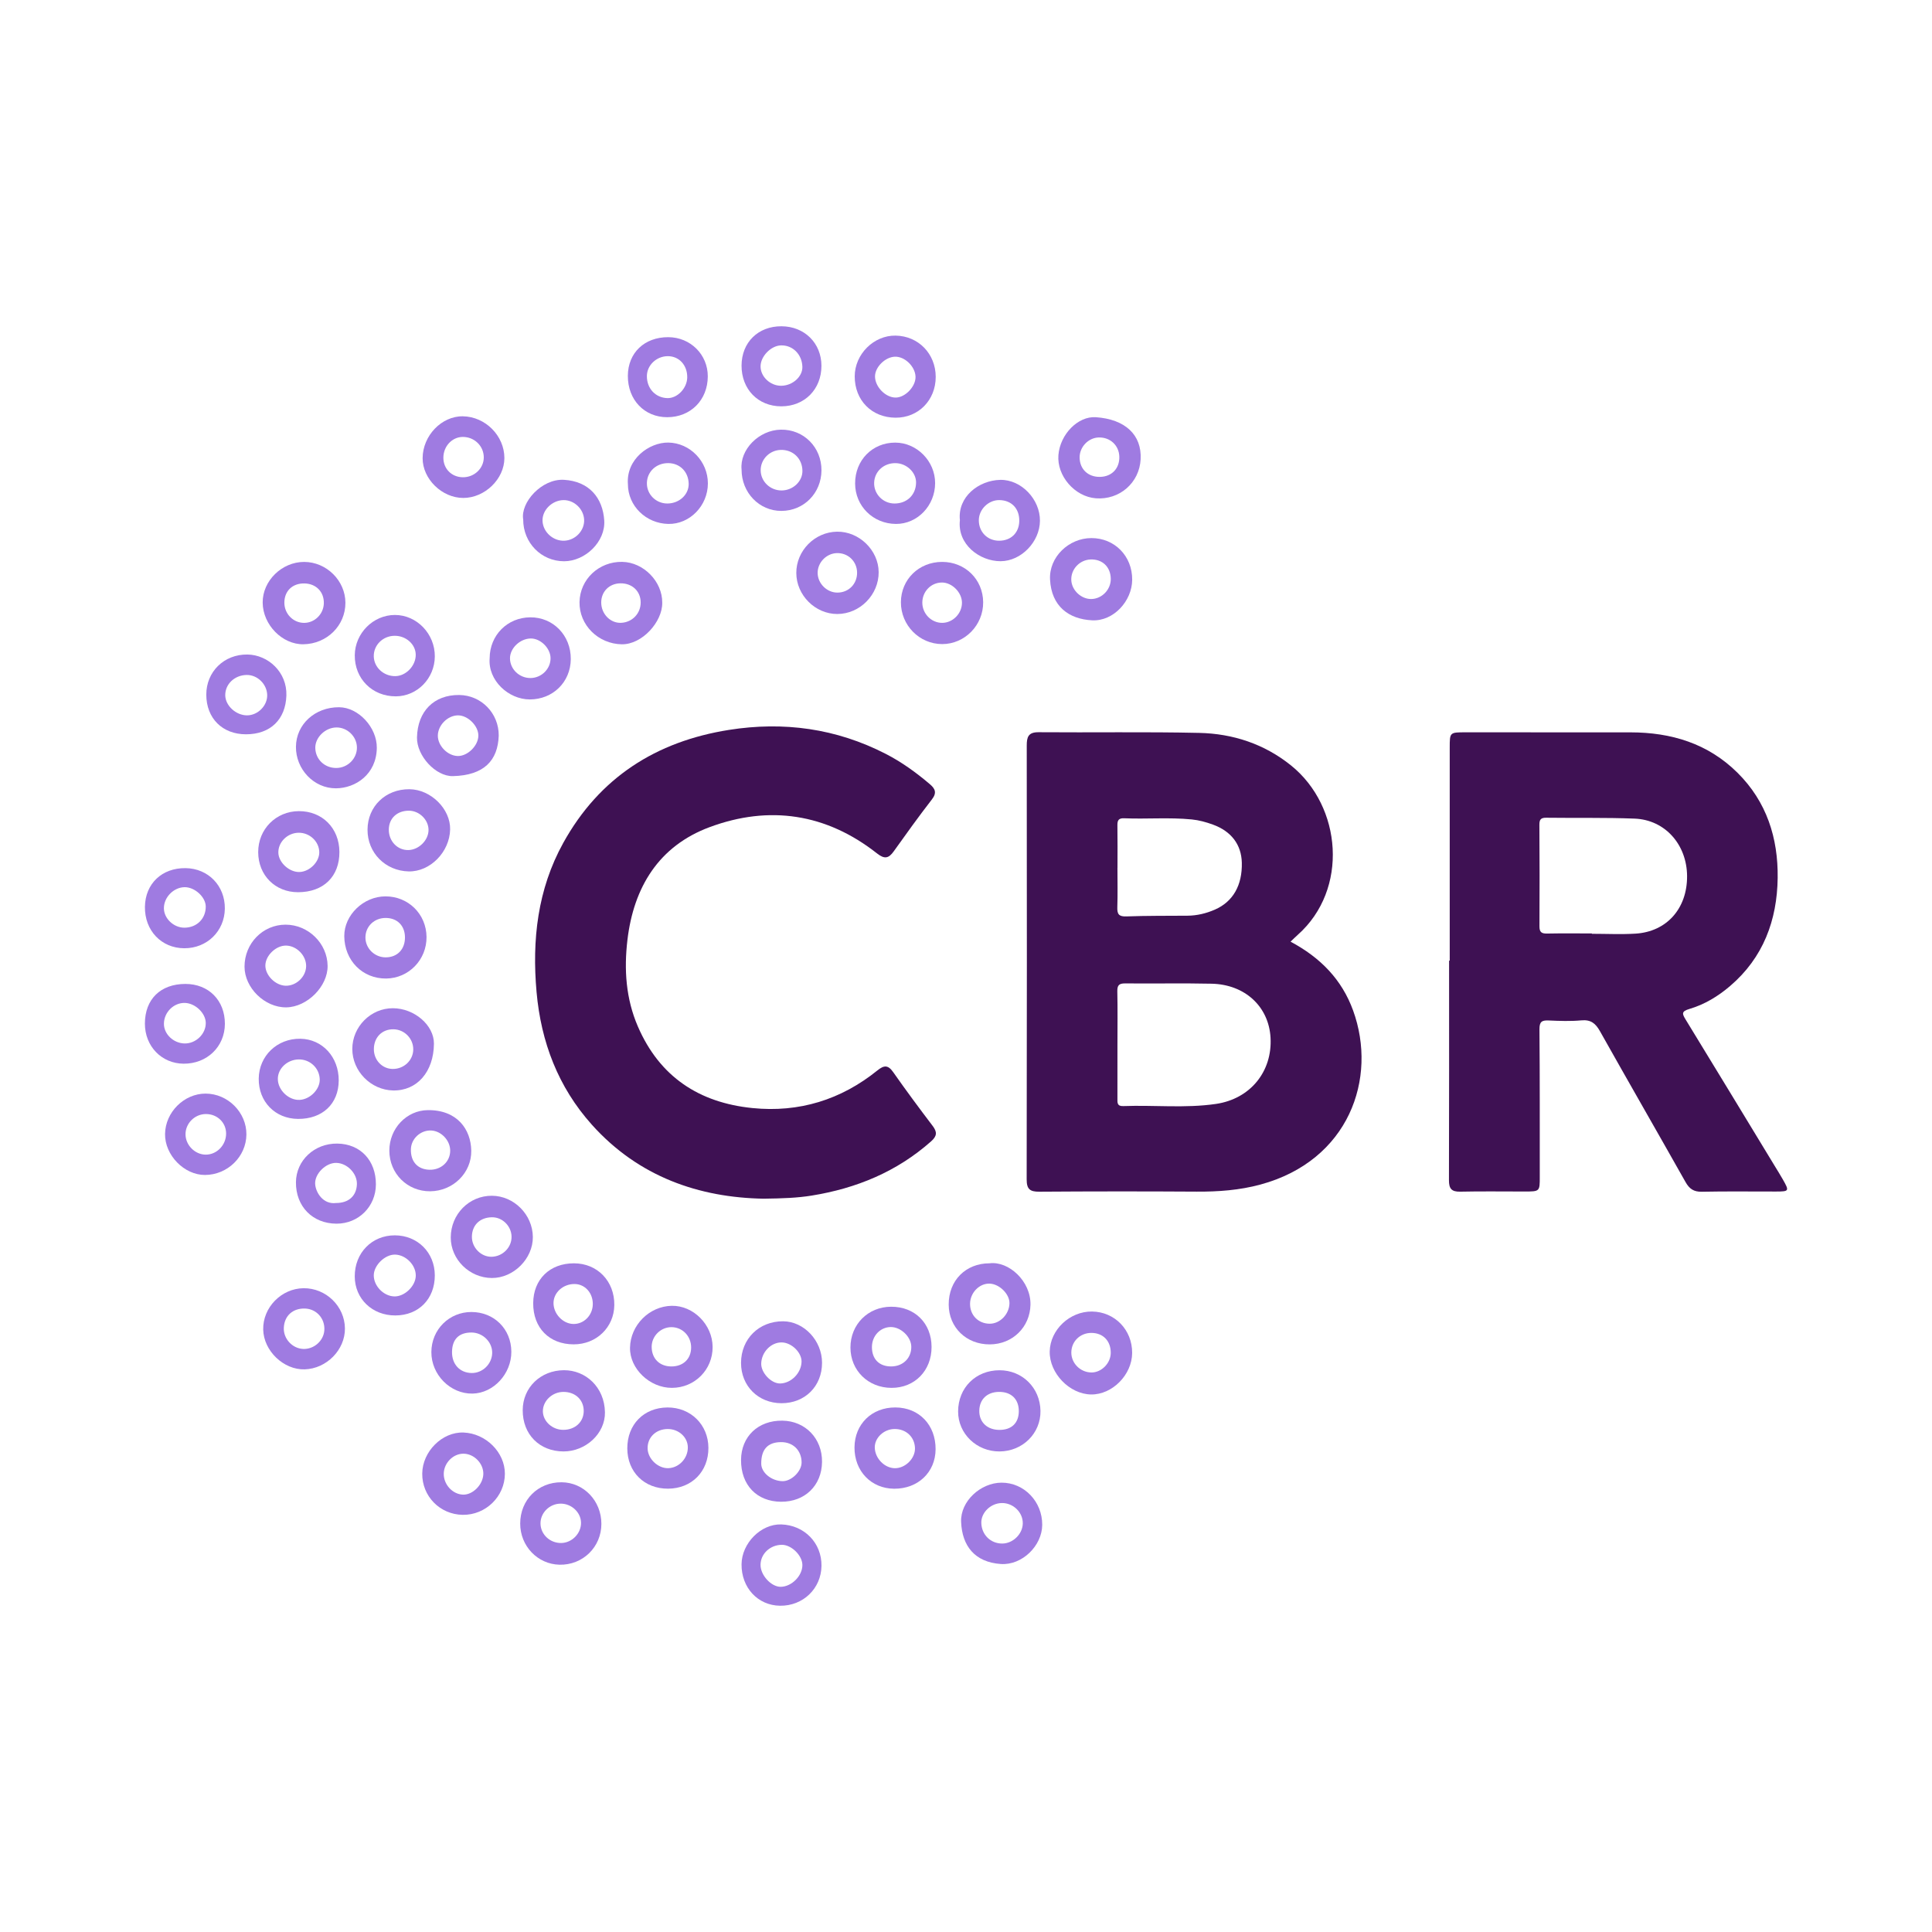
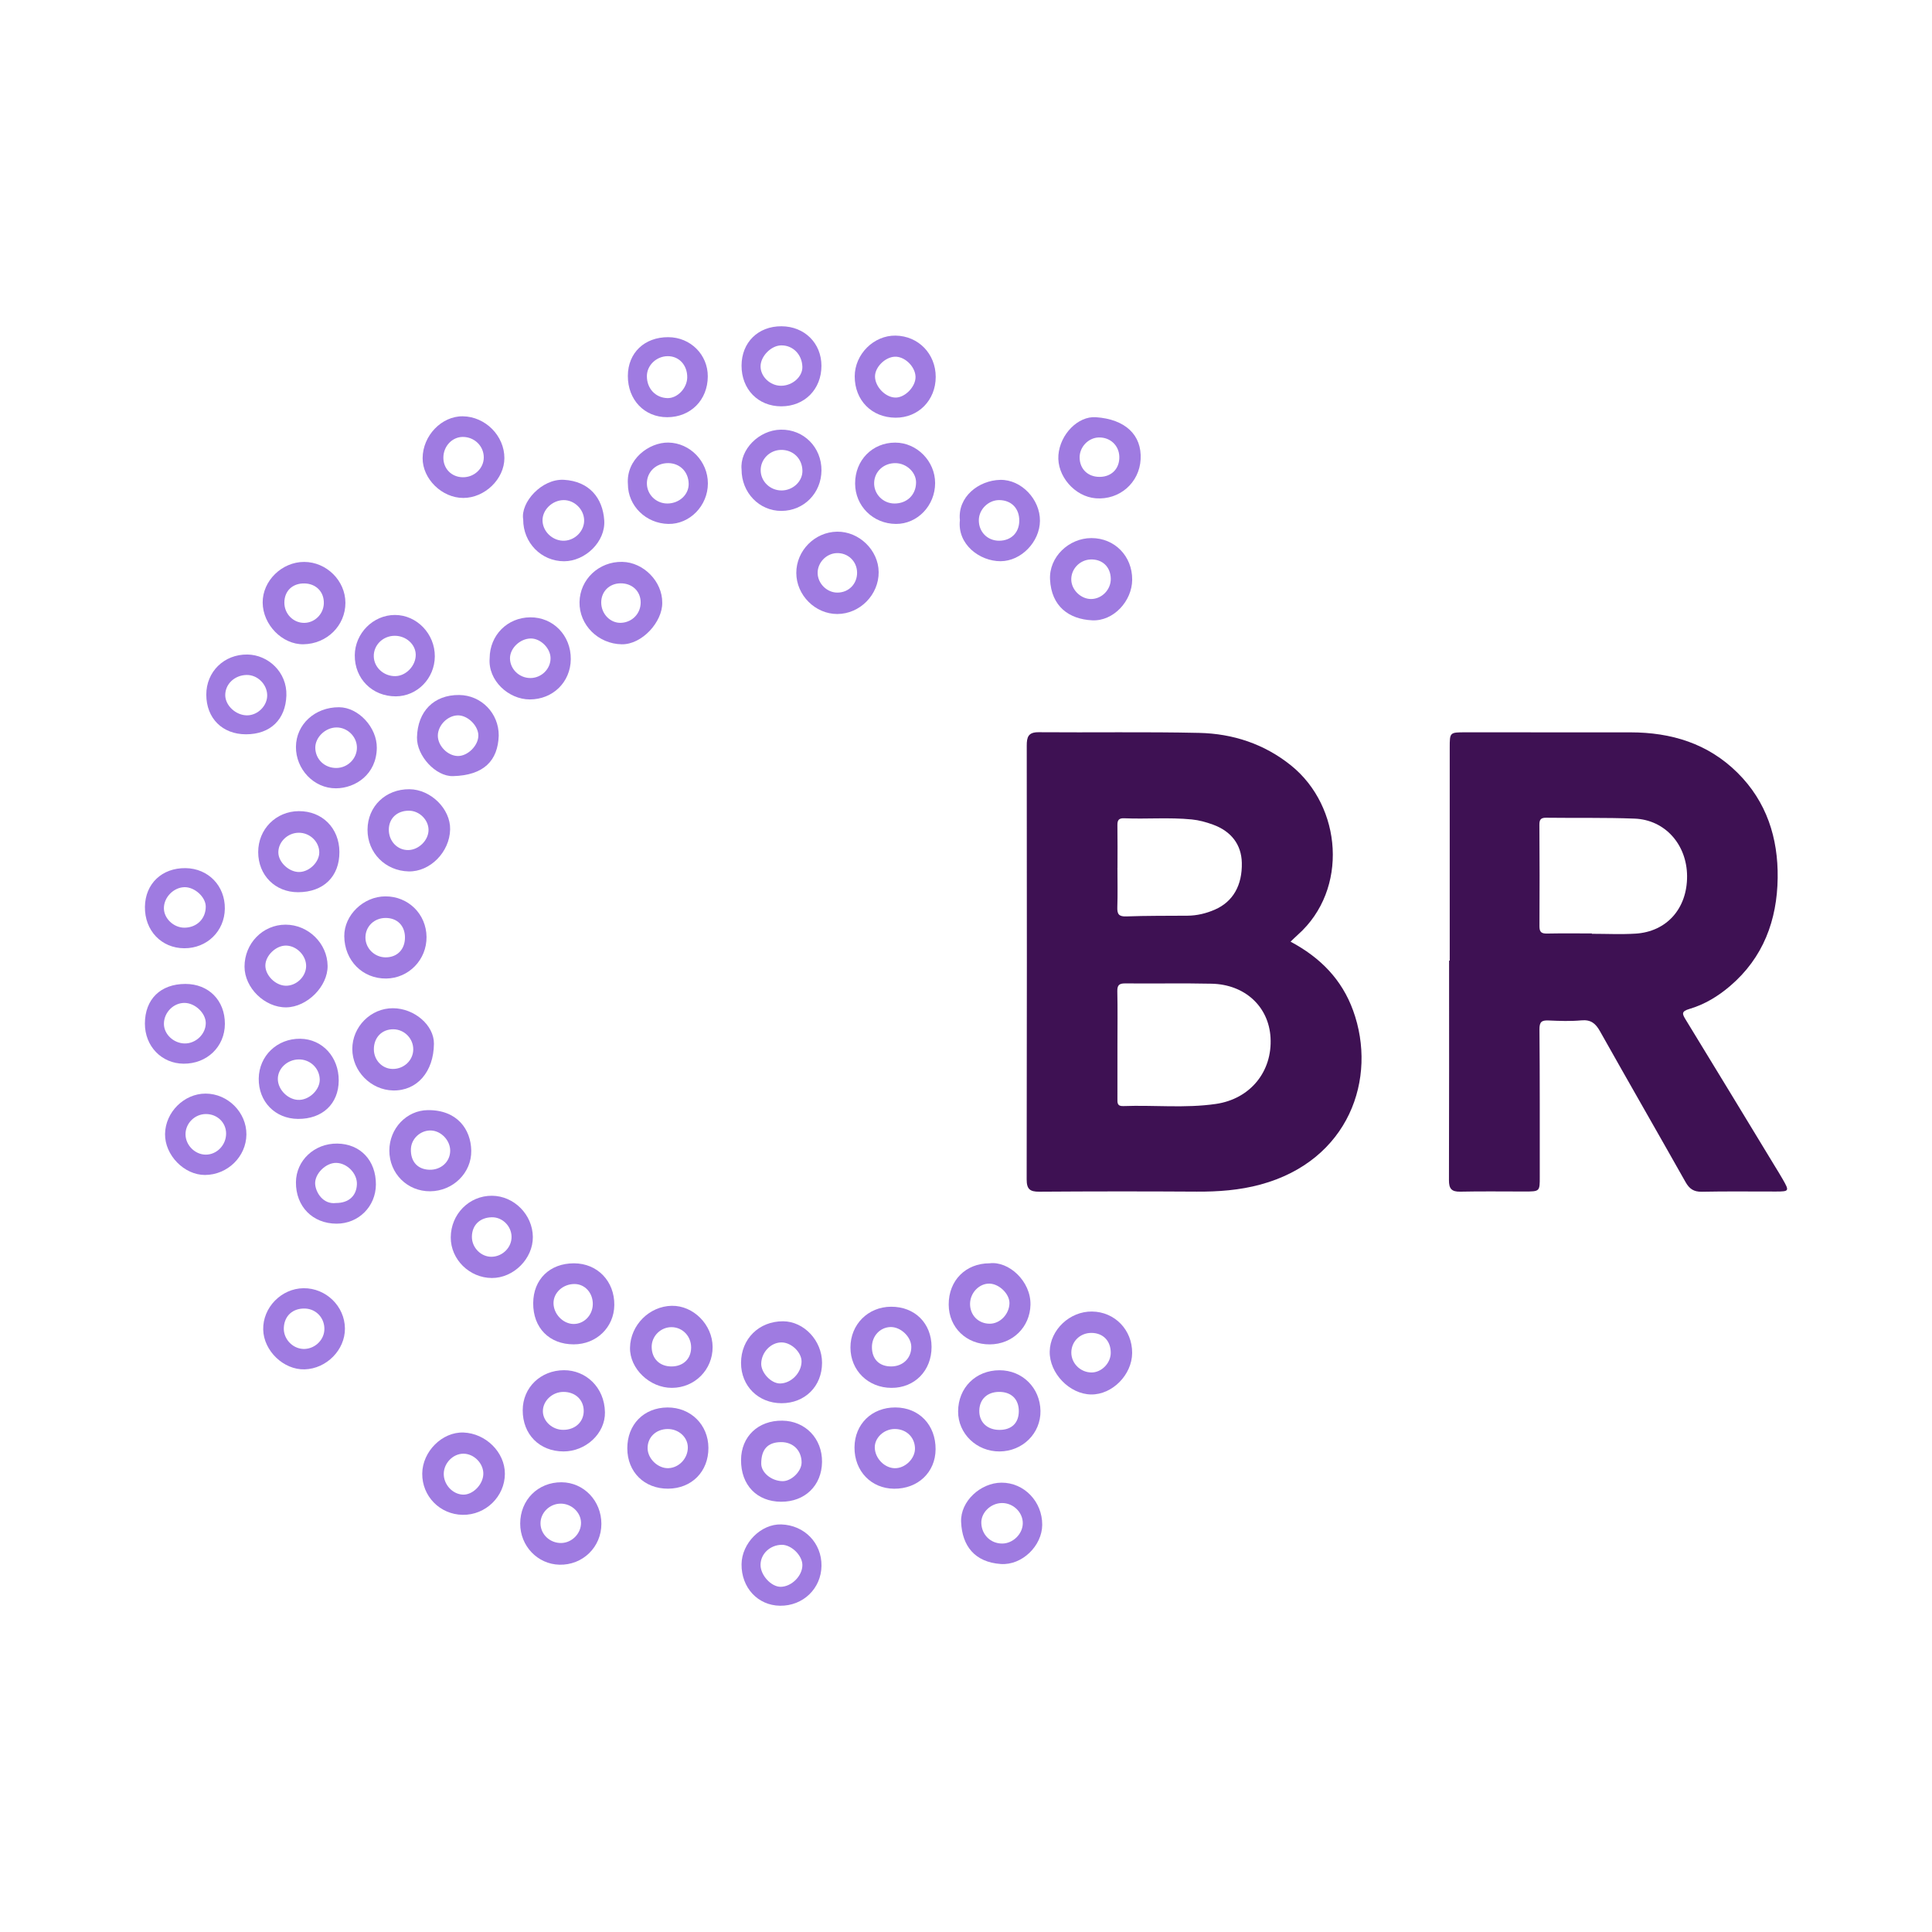
<svg xmlns="http://www.w3.org/2000/svg" version="1.1" id="Layer_1" x="0px" y="0px" width="200px" height="200px" viewBox="0 0 200 200" enable-background="new 0 0 200 200" xml:space="preserve">
  <g>
    <path fill="none" d="M169.213,84.742c-3.049-0.118-6.104-0.051-9.156-0.091c-0.553-0.007-0.704,0.19-0.701,0.723   c0.022,3.505,0.029,7.009,0.007,10.514c-0.004,0.613,0.22,0.764,0.79,0.752c1.544-0.031,3.09-0.011,4.635-0.011   c0,0.012,0,0.024,0,0.036c1.507,0,3.018,0.077,4.519-0.016c3.237-0.199,5.356-2.609,5.337-5.955   C174.626,87.429,172.365,84.864,169.213,84.742z" />
    <path fill="none" d="M125.427,101.832c-2.976-0.064-5.954,0-8.93-0.031c-0.634-0.006-0.846,0.173-0.832,0.822   c0.04,1.846,0.014,3.693,0.013,5.539c0,1.846,0.003,3.693-0.002,5.539c-0.001,0.429-0.053,0.824,0.606,0.799   c3.197-0.12,6.408,0.243,9.593-0.223c3.55-0.519,5.85-3.348,5.652-6.862C131.347,104.21,128.885,101.907,125.427,101.832z" />
    <path fill="none" d="M116.599,94.867c2.106-0.078,4.216-0.059,6.325-0.074c0.993-0.007,1.939-0.236,2.842-0.63   c1.876-0.819,2.843-2.517,2.788-4.858c-0.044-1.861-1.08-3.248-2.999-3.945c-0.705-0.256-1.428-0.458-2.186-0.532   c-2.33-0.229-4.666-0.023-6.997-0.12c-0.565-0.023-0.705,0.209-0.697,0.728c0.024,1.468,0.008,2.937,0.008,4.405   c-0.001,0-0.002,0-0.004,0c0,1.356,0.032,2.712-0.013,4.066C115.641,94.619,115.81,94.896,116.599,94.867z" />
    <path fill="#3E1153" d="M133.598,97.481c0.315-0.3,0.526-0.513,0.75-0.711c5.285-4.697,4.568-13.291-0.699-17.53   c-2.771-2.23-6.016-3.293-9.508-3.371c-5.539-0.123-11.082-0.025-16.624-0.07c-1.074-0.009-1.229,0.5-1.228,1.393   c0.016,14.966,0.02,29.932-0.008,44.898c-0.002,1.016,0.339,1.281,1.309,1.274c5.428-0.038,10.857-0.041,16.285-0.007   c2.236,0.014,4.44-0.147,6.601-0.732c9.152-2.476,12.156-10.982,9.595-18.025C138.911,101.406,136.695,99.132,133.598,97.481z    M115.665,93.907c0.046-1.354,0.013-2.711,0.013-4.066c0.001,0,0.003,0,0.004,0c0-1.468,0.016-2.937-0.008-4.405   c-0.009-0.519,0.132-0.752,0.697-0.728c2.331,0.097,4.667-0.109,6.997,0.12c0.758,0.074,1.482,0.277,2.186,0.532   c1.919,0.696,2.955,2.084,2.999,3.945c0.055,2.341-0.911,4.039-2.788,4.858c-0.903,0.394-1.849,0.623-2.842,0.63   c-2.108,0.016-4.218-0.003-6.325,0.074C115.81,94.896,115.641,94.619,115.665,93.907z M125.875,114.278   c-3.185,0.466-6.396,0.103-9.593,0.223c-0.659,0.025-0.607-0.37-0.606-0.799c0.005-1.846,0.002-3.693,0.002-5.539   c0.001-1.846,0.027-3.693-0.013-5.539c-0.014-0.65,0.198-0.829,0.832-0.822c2.977,0.03,5.955-0.034,8.93,0.031   c3.458,0.075,5.919,2.377,6.099,5.584C131.724,110.931,129.425,113.759,125.875,114.278z" />
    <path fill="#3E1153" d="M184.54,122.064c-0.261-0.458-0.541-0.905-0.815-1.355c-3.067-5.048-6.128-10.1-9.212-15.138   c-0.368-0.602-0.5-0.869,0.379-1.127c1.562-0.458,2.958-1.307,4.202-2.368c3.443-2.937,4.875-6.824,4.93-11.201   c0.052-4.118-1.135-7.878-4.151-10.872c-3.067-3.045-6.868-4.186-11.089-4.19c-5.69-0.005-11.38-0.003-17.07-0.004   c-1.638,0-1.639-0.001-1.639,1.592c-0.001,7.348,0,14.696,0,22.045c-0.022,0-0.044,0-0.066,0c0,7.574,0.01,15.148-0.014,22.722   c-0.003,0.868,0.255,1.212,1.162,1.193c2.222-0.049,4.446-0.014,6.67-0.016c1.575-0.001,1.571-0.003,1.569-1.53   c-0.005-5.087,0.013-10.174-0.032-15.261c-0.007-0.787,0.245-0.947,0.95-0.915c1.128,0.05,2.268,0.092,3.389-0.012   c0.984-0.091,1.473,0.318,1.928,1.129c2.93,5.214,5.916,10.398,8.854,15.608c0.396,0.702,0.846,1.021,1.685,1.004   c2.561-0.054,5.124-0.016,7.687-0.021C185.227,123.343,185.247,123.302,184.54,122.064z M169.308,96.65   c-1.501,0.092-3.013,0.016-4.519,0.016c0-0.012,0-0.024,0-0.036c-1.545,0-3.09-0.02-4.635,0.011c-0.57,0.011-0.794-0.14-0.79-0.752   c0.022-3.504,0.015-7.009-0.007-10.514c-0.003-0.532,0.148-0.73,0.701-0.723c3.052,0.04,6.108-0.027,9.156,0.091   c3.152,0.122,5.413,2.687,5.432,5.952C174.664,94.041,172.545,96.451,169.308,96.65z" />
-     <path fill="#3E1153" d="M92.467,110.992c-0.533-0.761-0.952-0.734-1.632-0.186c-3.779,3.048-8.117,4.387-12.943,3.9   c-5.518-0.557-9.599-3.229-11.854-8.432c-1.252-2.888-1.448-5.916-1.086-8.975c0.647-5.457,3.244-9.717,8.505-11.673   c6.178-2.296,12.081-1.416,17.338,2.725c0.764,0.602,1.195,0.522,1.721-0.216c1.291-1.808,2.587-3.615,3.948-5.371   c0.539-0.695,0.356-1.11-0.22-1.598c-1.412-1.198-2.903-2.279-4.551-3.125c-5.131-2.636-10.568-3.378-16.231-2.482   c-7.549,1.195-13.414,4.937-17.155,11.7c-2.664,4.815-3.244,10.052-2.762,15.444c0.462,5.165,2.23,9.823,5.717,13.718   c4.863,5.432,11.152,7.549,17.771,7.667c2.002-0.026,3.507-0.081,4.997-0.322c4.628-0.749,8.81-2.469,12.357-5.614   c0.617-0.547,0.646-0.964,0.157-1.606C95.154,114.719,93.785,112.872,92.467,110.992z" />
-     <path fill="#9F7BE1" d="M101.777,62.336c-0.021-2.362-1.87-4.173-4.255-4.168c-2.4,0.005-4.248,1.814-4.26,4.168   c-0.012,2.382,1.905,4.334,4.263,4.34C99.87,66.683,101.798,64.715,101.777,62.336z M97.524,64.478   c-1.12-0.004-2.046-0.952-2.046-2.094c0-1.153,0.903-2.079,2.029-2.082c1.048-0.003,2.072,1.027,2.075,2.087   C99.586,63.512,98.63,64.482,97.524,64.478z" />
    <path fill="#9F7BE1" d="M38.046,85.886c-0.011,2.389,1.835,4.264,4.254,4.322c2.216,0.053,4.245-1.997,4.297-4.342   c0.048-2.122-1.997-4.146-4.21-4.166C39.919,81.678,38.056,83.474,38.046,85.886z M44.362,85.917   c-0.002,1.067-1.011,2.067-2.1,2.081c-1.122,0.015-2.01-0.912-2.012-2.1c-0.002-1.18,0.859-1.989,2.102-1.974   C43.42,83.936,44.364,84.873,44.362,85.917z" />
    <path fill="#9F7BE1" d="M113.067,64.216c2.194,0.106,4.123-1.985,4.137-4.201c0.015-2.448-1.814-4.316-4.223-4.313   c-2.346,0.003-4.394,1.965-4.281,4.283C108.838,62.774,110.652,64.099,113.067,64.216z M112.896,57.916   c1.215-0.046,2.067,0.763,2.091,1.987c0.022,1.121-0.905,2.091-2.016,2.107c-1.05,0.015-2.026-0.907-2.072-1.956   C110.85,58.931,111.758,57.96,112.896,57.916z" />
    <path fill="#9F7BE1" d="M103.479,150.253c2.389-0.017,4.265-1.879,4.23-4.198c-0.036-2.388-1.877-4.212-4.245-4.207   c-2.461,0.006-4.272,1.809-4.281,4.263C99.174,148.412,101.101,150.27,103.479,150.253z M103.407,144.088   c1.277-0.014,2.065,0.752,2.06,2.003c-0.005,1.213-0.742,1.929-1.99,1.932c-1.275,0.003-2.12-0.797-2.101-1.989   C101.395,144.86,102.187,144.102,103.407,144.088z" />
    <path fill="#9F7BE1" d="M33.914,99.987c-0.024-2.328-2.002-4.266-4.354-4.266c-2.355,0-4.248,1.937-4.247,4.346   c0.001,2.197,2.097,4.242,4.32,4.215C31.8,104.254,33.936,102.111,33.914,99.987z M27.471,99.935   c0.014-1.031,1.115-2.075,2.16-2.048c1.09,0.028,2.069,1.036,2.06,2.122c-0.009,1.094-1.016,2.059-2.119,2.033   C28.508,102.017,27.456,100.962,27.471,99.935z" />
    <path fill="#9F7BE1" d="M82.433,59.313c0.006,2.3,1.957,4.252,4.246,4.248c2.338-0.004,4.3-1.995,4.28-4.342   c-0.02-2.267-2.025-4.213-4.306-4.18C84.338,55.072,82.427,57.008,82.433,59.313z M86.61,57.258c1.166-0.045,2.1,0.841,2.115,2.007   c0.016,1.182-0.87,2.083-2.045,2.081c-1.076-0.002-2.018-0.932-2.038-2.011C84.622,58.255,85.527,57.3,86.61,57.258z" />
    <path fill="#9F7BE1" d="M113.044,135.769c-2.305-0.028-4.334,1.89-4.378,4.137c-0.043,2.246,2.05,4.42,4.284,4.449   c2.196,0.029,4.238-2.038,4.25-4.299C117.212,137.666,115.4,135.798,113.044,135.769z M112.982,142.078   c-1.145-0.011-2.089-0.953-2.079-2.075c0.011-1.152,0.922-2.031,2.094-2.021c1.21,0.01,2.001,0.842,1.987,2.087   C114.971,141.129,114.017,142.088,112.982,142.078z" />
    <path fill="#9F7BE1" d="M44.921,108.046c0.016-1.91-2.013-3.666-4.245-3.675c-2.293-0.009-4.208,1.915-4.205,4.225   c0.003,2.293,1.919,4.24,4.22,4.288C43.167,112.936,44.896,110.958,44.921,108.046z M38.703,108.614   c0.001-1.224,0.842-2.079,2.03-2.063c1.136,0.015,2.064,0.967,2.047,2.1c-0.017,1.124-0.971,2.02-2.136,2.006   C39.559,110.643,38.702,109.742,38.703,108.614z" />
    <path fill="#9F7BE1" d="M35.639,96.907c0.016,2.524,1.89,4.419,4.342,4.39c2.336-0.028,4.197-1.949,4.173-4.307   c-0.024-2.369-1.89-4.207-4.262-4.198C37.621,92.8,35.626,94.731,35.639,96.907z M41.922,97.002   c0.02,1.255-0.776,2.096-1.987,2.103c-1.15,0.006-2.103-0.923-2.105-2.051c-0.001-1.152,0.912-2.033,2.102-2.028   C41.114,95.031,41.903,95.814,41.922,97.002z" />
-     <path fill="#9F7BE1" d="M31.416,66.694c2.431-0.041,4.344-1.932,4.341-4.293c-0.003-2.292-1.957-4.227-4.27-4.231   c-2.311-0.003-4.31,1.957-4.295,4.21C27.208,64.675,29.221,66.731,31.416,66.694z M31.527,60.397   c1.216,0.029,2.044,0.898,1.995,2.095c-0.045,1.097-0.957,1.987-2.038,1.988c-1.131,0.001-2.049-0.939-2.047-2.095   C29.439,61.172,30.285,60.368,31.527,60.397z" />
+     <path fill="#9F7BE1" d="M31.416,66.694c2.431-0.041,4.344-1.932,4.341-4.293c-0.003-2.292-1.957-4.227-4.27-4.231   c-2.311-0.003-4.31,1.957-4.295,4.21C27.208,64.675,29.221,66.731,31.416,66.694z M31.527,60.397   c1.216,0.029,2.044,0.898,1.995,2.095c-0.045,1.097-0.957,1.987-2.038,1.988c-1.131,0.001-2.049-0.939-2.047-2.095   C29.439,61.172,30.285,60.368,31.527,60.397" />
    <path fill="#9F7BE1" d="M47.961,51.547c2.228-0.002,4.249-1.96,4.253-4.122c0.004-2.312-1.967-4.297-4.3-4.33   c-2.195-0.031-4.152,2.003-4.164,4.328C43.738,49.578,45.751,51.549,47.961,51.547z M47.905,45.231   c1.2-0.004,2.167,0.931,2.176,2.103c0.008,1.144-0.977,2.084-2.169,2.071c-1.172-0.013-2.031-0.89-2.014-2.056   C45.915,46.181,46.811,45.235,47.905,45.231z" />
    <path fill="#9F7BE1" d="M59.992,62.322c-0.045,2.387,1.947,4.339,4.373,4.375c2.111,0.031,4.22-2.329,4.19-4.306   c0.02-2.192-1.932-4.186-4.14-4.227C62.003,58.118,60.037,59.967,59.992,62.322z M64.203,60.386   c1.224-0.027,2.116,0.803,2.12,1.975c0.004,1.154-0.879,2.069-2.041,2.114c-1.096,0.042-2.032-0.911-2.044-2.082   C62.226,61.258,63.055,60.411,64.203,60.386z" />
    <path fill="#9F7BE1" d="M58.38,141.843c-2.412,0.012-4.26,1.781-4.269,4.136c-0.01,2.506,1.732,4.268,4.225,4.273   c2.286,0.004,4.326-1.843,4.288-4.055C62.578,143.575,60.607,141.832,58.38,141.843z M58.292,148.018   c-1.116-0.007-2.077-0.882-2.093-1.907c-0.017-1.078,0.961-2.014,2.114-2.022c1.237-0.009,2.117,0.814,2.114,1.978   C60.424,147.206,59.527,148.026,58.292,148.018z" />
    <path fill="#9F7BE1" d="M31.421,133.356c-2.299,0.025-4.225,2.002-4.174,4.284c0.049,2.2,2.111,4.178,4.29,4.115   c2.266-0.066,4.187-2.016,4.17-4.231C35.688,135.221,33.744,133.331,31.421,133.356z M33.576,137.702   c-0.07,1.106-1.089,1.998-2.215,1.938c-1.114-0.059-2.025-1.06-1.981-2.176c0.05-1.253,0.932-2.052,2.21-2.003   C32.772,135.507,33.652,136.5,33.576,137.702z" />
    <path fill="#9F7BE1" d="M102.464,139.171c2.359-0.011,4.158-1.79,4.21-4.095c0.056-2.447-2.253-4.553-4.239-4.299   c-2.473,0.002-4.235,1.782-4.226,4.27C98.217,137.42,100.036,139.183,102.464,139.171z M102.451,132.881   c1.013,0.038,2.064,1.08,2.048,2.03c-0.019,1.133-0.978,2.126-2.048,2.12c-1.177-0.006-2.042-0.886-2.031-2.066   C100.43,133.822,101.386,132.841,102.451,132.881z" />
    <path fill="#9F7BE1" d="M113.442,51.584c2.448,0.188,4.505-1.602,4.636-4.033c0.136-2.529-1.594-4.155-4.641-4.362   c-1.835-0.125-3.694,1.756-3.87,3.916C109.392,49.265,111.254,51.416,113.442,51.584z M113.734,45.287   c1.19-0.036,2.108,0.82,2.138,1.993c0.031,1.222-0.789,2.072-2.015,2.087c-1.231,0.015-2.089-0.81-2.095-2.014   C111.757,46.268,112.663,45.32,113.734,45.287z" />
    <path fill="#9F7BE1" d="M69.537,135.177c-2.324,0.042-4.276,2.002-4.318,4.338c-0.04,2.172,2.043,4.166,4.343,4.156   c2.359-0.01,4.219-1.88,4.208-4.232C73.759,137.129,71.78,135.136,69.537,135.177z M69.535,141.454   c-1.234,0.012-2.062-0.791-2.074-2.012c-0.011-1.13,0.941-2.072,2.077-2.055c1.137,0.017,2.019,0.95,2.008,2.123   C71.535,140.668,70.734,141.442,69.535,141.454z" />
    <path fill="#9F7BE1" d="M44.534,123.321c2.359-0.019,4.289-1.905,4.25-4.207c-0.037-2.195-1.446-4.226-4.499-4.194   c-2.195,0.023-3.983,1.897-3.98,4.195C40.309,121.489,42.17,123.34,44.534,123.321z M42.537,118.936   c0.042-1.075,1.011-1.956,2.099-1.907c1.049,0.047,1.978,1.04,1.968,2.104c-0.011,1.138-0.955,1.995-2.158,1.958   C43.217,121.053,42.487,120.229,42.537,118.936z" />
    <path fill="#9F7BE1" d="M47.982,148.295c-2.198-0.082-4.249,1.957-4.272,4.247c-0.023,2.347,1.827,4.236,4.185,4.273   c2.375,0.037,4.361-1.892,4.37-4.245C52.274,150.352,50.3,148.381,47.982,148.295z M47.924,154.724   c-1.094-0.041-2.023-1.073-1.986-2.204c0.036-1.089,0.972-2.03,2.025-2.034c1.107-0.005,2.104,1.014,2.07,2.116   C49.999,153.695,48.938,154.762,47.924,154.724z" />
    <path fill="#9F7BE1" d="M92.698,145.698c-2.445-0.013-4.225,1.722-4.241,4.133c-0.016,2.448,1.718,4.261,4.096,4.281   c2.469,0.02,4.281-1.698,4.299-4.075C96.871,147.512,95.147,145.711,92.698,145.698z M92.632,151.988   c-1.069-0.014-2.047-1.017-2.075-2.127c-0.025-1.016,0.939-1.925,2.05-1.932c1.192-0.008,2.079,0.825,2.112,1.984   C94.75,150.975,93.717,152.002,92.632,151.988z" />
    <path fill="#9F7BE1" d="M50.916,132.298c2.253,0.011,4.265-2.004,4.244-4.251c-0.022-2.31-1.951-4.252-4.237-4.263   c-2.358-0.011-4.252,1.904-4.261,4.31C46.653,130.371,48.592,132.287,50.916,132.298z M50.927,126.012   c1.072-0.015,1.997,0.89,2.029,1.985c0.032,1.112-0.905,2.074-2.051,2.103c-1.099,0.028-2.061-0.94-2.054-2.067   C48.858,126.826,49.676,126.029,50.927,126.012z" />
    <path fill="#9F7BE1" d="M59.418,130.778c-2.505-0.003-4.208,1.66-4.222,4.122c-0.014,2.559,1.66,4.263,4.191,4.267   c2.353,0.003,4.178-1.759,4.206-4.062C63.623,132.626,61.843,130.78,59.418,130.778z M59.328,137.057   c-1.075-0.036-2.03-1.054-2.029-2.164c0-1.085,0.989-1.98,2.179-1.972c1.072,0.007,1.896,0.913,1.889,2.077   C61.359,136.161,60.436,137.094,59.328,137.057z" />
    <path fill="#9F7BE1" d="M80.991,147.066c-2.507-0.033-4.264,1.639-4.278,4.07c-0.015,2.59,1.628,4.307,4.138,4.324   c2.47,0.017,4.216-1.676,4.245-4.116C85.126,148.923,83.373,147.097,80.991,147.066z M80.99,153.33   c-1.146-0.03-2.181-0.884-2.187-1.804c-0.01-1.487,0.671-2.23,2.05-2.238c1.247-0.008,2.123,0.858,2.128,2.104   C82.984,152.315,81.916,153.355,80.99,153.33z" />
    <path fill="#9F7BE1" d="M69.094,145.701c-2.45,0.015-4.166,1.767-4.156,4.243c0.011,2.445,1.767,4.177,4.223,4.163   c2.448-0.014,4.185-1.774,4.173-4.23C73.323,147.485,71.497,145.687,69.094,145.701z M69.2,151.984   c-1.069,0.044-2.127-0.947-2.159-2.022c-0.034-1.152,0.847-2.018,2.066-2.03c1.14-0.011,2.08,0.832,2.097,1.882   C71.222,150.951,70.311,151.938,69.2,151.984z" />
    <path fill="#9F7BE1" d="M21.284,113.209c-2.229-0.002-4.163,1.92-4.198,4.173c-0.034,2.192,1.978,4.259,4.136,4.25   c2.335-0.01,4.268-1.9,4.286-4.189C25.526,115.156,23.585,113.212,21.284,113.209z M21.301,119.528   c-1.103-0.002-2.071-0.958-2.096-2.07c-0.025-1.155,0.95-2.137,2.12-2.133c1.175,0.003,2.083,0.887,2.082,2.026   C23.406,118.538,22.448,119.53,21.301,119.528z" />
    <path fill="#9F7BE1" d="M59.087,68.235c0.023-2.451-1.82-4.35-4.202-4.329c-2.369,0.021-4.186,1.855-4.197,4.235   c-0.188,2.294,1.945,4.262,4.151,4.264C57.221,72.407,59.065,70.624,59.087,68.235z M54.921,70.19   c-1.155,0.009-2.12-0.914-2.127-2.036c-0.006-1.046,1.031-2.042,2.144-2.058c1.008-0.014,2.029,0.985,2.054,2.009   C57.02,69.224,56.069,70.181,54.921,70.19z" />
    <path fill="#9F7BE1" d="M58.127,153.444c-2.434-0.012-4.272,1.824-4.276,4.272c-0.004,2.324,1.795,4.21,4.066,4.262   c2.408,0.056,4.335-1.822,4.338-4.227C62.257,155.363,60.429,153.456,58.127,153.444z M58.107,159.731   c-1.163,0.023-2.131-0.874-2.154-1.997c-0.023-1.12,0.931-2.071,2.083-2.078c1.115-0.007,2.08,0.884,2.111,1.948   C60.18,158.717,59.229,159.709,58.107,159.731z" />
    <path fill="#9F7BE1" d="M103.675,153.485c-2.164,0.008-4.269,1.927-4.181,4.065c0.101,2.473,1.404,4.168,4.109,4.355   c2.205,0.152,4.274-1.888,4.287-4.048C107.905,155.438,106.013,153.477,103.675,153.485z M103.764,159.787   c-1.209,0.012-2.147-0.906-2.179-2.132c-0.028-1.076,0.976-2.048,2.128-2.061c1.186-0.014,2.193,0.976,2.165,2.128   C105.852,158.809,104.861,159.776,103.764,159.787z" />
    <path fill="#9F7BE1" d="M58.397,58.101c2.184-0.002,4.294-2.023,4.154-4.22c-0.15-2.352-1.571-4.059-4.168-4.211   c-2.311-0.135-4.522,2.355-4.222,4.104C54.154,56.187,56.031,58.103,58.397,58.101z M58.32,51.772   c1.118-0.023,2.111,0.924,2.15,2.048c0.038,1.109-0.897,2.098-2.036,2.154c-1.167,0.057-2.224-0.894-2.271-2.044   C56.117,52.817,57.138,51.796,58.32,51.772z" />
    <path fill="#9F7BE1" d="M26.728,88.216c0.006,2.39,1.757,4.149,4.129,4.146c2.632-0.003,4.295-1.627,4.278-4.179   c-0.016-2.459-1.779-4.227-4.203-4.214C28.564,83.982,26.722,85.842,26.728,88.216z M30.908,86.205   c1.152-0.015,2.131,0.908,2.143,2.019c0.01,0.996-0.991,2.003-2.032,2.045c-1.055,0.043-2.176-0.97-2.204-1.992   C28.784,87.181,29.755,86.22,30.908,86.205z" />
    <path fill="#9F7BE1" d="M92.29,143.672c2.401,0.006,4.152-1.787,4.145-4.243c-0.007-2.45-1.737-4.166-4.191-4.157   c-2.386,0.008-4.207,1.835-4.206,4.22C88.039,141.869,89.867,143.667,92.29,143.672z M92.18,137.375   c1.048-0.03,2.144,1.002,2.157,2.034c0.016,1.173-0.852,2.032-2.063,2.044c-1.253,0.012-2.02-0.758-2.012-2.019   C90.27,138.299,91.101,137.406,92.18,137.375z" />
    <path fill="#9F7BE1" d="M92.707,43.24c2.361,0.014,4.157-1.809,4.158-4.222c0.001-2.392-1.793-4.239-4.154-4.276   c-2.261-0.035-4.228,1.927-4.231,4.219C88.478,41.443,90.239,43.226,92.707,43.24z M92.627,36.926   c1.016-0.044,2.101,0.994,2.148,2.052c0.044,1.003-1.036,2.158-2.034,2.178c-1.052,0.02-2.16-1.104-2.16-2.192   C90.581,38.006,91.622,36.969,92.627,36.926z" />
-     <path fill="#9F7BE1" d="M48.799,135.818c-2.308-0.001-4.131,1.82-4.144,4.142c-0.014,2.351,1.967,4.349,4.267,4.304   c2.165-0.043,4.022-2.047,4.012-4.332C52.924,137.583,51.151,135.819,48.799,135.818z M48.823,142.134   c-1.226-0.019-2.049-0.909-2.03-2.194c0.02-1.31,0.723-2.005,2.022-1.998c1.176,0.007,2.166,0.996,2.136,2.133   C50.921,141.211,49.949,142.152,48.823,142.134z" />
    <path fill="#9F7BE1" d="M81.066,136.779c-2.494-0.012-4.349,1.821-4.354,4.302c-0.005,2.394,1.781,4.175,4.192,4.179   c2.428,0.004,4.195-1.758,4.194-4.182C85.098,138.782,83.229,136.79,81.066,136.779z M80.749,143.217   c-0.921,0.007-1.976-1.113-1.948-2.068c0.034-1.189,1.02-2.2,2.127-2.182c1.018,0.016,2.074,1.051,2.049,2.007   C82.945,142.144,81.888,143.208,80.749,143.217z" />
    <path fill="#9F7BE1" d="M35.105,73.213c-2.499-0.014-4.444,1.765-4.469,4.087c-0.024,2.316,1.844,4.315,4.137,4.306   c2.019-0.007,4.201-1.437,4.234-4.185C39.033,75.3,37.101,73.224,35.105,73.213z M34.836,79.501   c-1.22,0.018-2.179-0.891-2.197-2.082c-0.016-1.086,1.04-2.105,2.189-2.113c1.123-0.008,2.091,0.922,2.12,2.036   C36.979,78.501,36.018,79.483,34.836,79.501z" />
    <path fill="#9F7BE1" d="M51.628,76.15c0.015-2.316-1.806-4.183-4.098-4.204c-2.605-0.024-4.303,1.684-4.363,4.388   c-0.042,1.899,1.935,4.054,3.719,4.01C50.109,80.265,51.542,78.727,51.628,76.15z M45.325,76.151   c0.006-1.074,1.019-2.092,2.086-2.097c1.024-0.005,2.12,1.088,2.109,2.103c-0.011,1.033-1.1,2.115-2.117,2.105   C46.347,78.252,45.319,77.208,45.325,76.151z" />
    <path fill="#9F7BE1" d="M80.882,42.063c2.41-0.001,4.156-1.766,4.153-4.199c-0.003-2.345-1.756-4.078-4.136-4.089   c-2.42-0.011-4.126,1.668-4.134,4.068C76.758,40.301,78.478,42.064,80.882,42.063z M80.836,35.755   c1.22-0.04,2.188,0.923,2.226,2.213c0.03,1.023-1.02,1.961-2.2,1.966c-1.135,0.005-2.141-0.951-2.128-2.023   C78.745,36.878,79.808,35.788,80.836,35.755z" />
    <path fill="#9F7BE1" d="M103.588,58.096c2.127-0.012,4.044-2,4.067-4.177c0.023-2.22-1.926-4.287-4.105-4.243   c-2.238,0.045-4.437,1.762-4.182,4.171C99.083,56.366,101.433,58.108,103.588,58.096z M103.437,51.77   c1.27,0.008,2.098,0.87,2.078,2.162c-0.019,1.22-0.854,2.04-2.081,2.044c-1.216,0.004-2.124-0.92-2.106-2.146   C101.344,52.723,102.326,51.763,103.437,51.77z" />
    <path fill="#9F7BE1" d="M23.28,105.993c0.009-2.43-1.681-4.139-4.089-4.137c-2.576,0.003-4.187,1.582-4.191,4.106   c-0.003,2.34,1.724,4.133,4,4.151C21.427,110.133,23.271,108.357,23.28,105.993z M16.969,105.975   c0.009-1.183,1.01-2.179,2.164-2.153c1.078,0.025,2.157,1.056,2.168,2.071c0.012,1.142-1.025,2.148-2.191,2.126   C17.956,107.999,16.961,107.048,16.969,105.975z" />
    <path fill="#9F7BE1" d="M30.843,115.829c2.531,0.021,4.208-1.556,4.221-3.971c0.013-2.433-1.69-4.291-3.967-4.327   c-2.397-0.038-4.281,1.761-4.313,4.117C26.752,114.035,28.475,115.81,30.843,115.829z M30.895,109.672   c1.184-0.032,2.166,0.883,2.204,2.052c0.033,1.024-0.975,2.067-2.061,2.135c-1.137,0.071-2.274-1.009-2.277-2.164   C28.757,110.618,29.722,109.704,30.895,109.672z" />
    <path fill="#9F7BE1" d="M30.636,122.384c-0.022,2.506,1.72,4.284,4.202,4.29c2.277,0.005,4.064-1.774,4.075-4.056   c0.012-2.486-1.608-4.204-3.993-4.235C32.552,118.352,30.655,120.123,30.636,122.384z M36.947,122.583   c-0.038,1.216-0.851,1.952-2.159,1.952c-1.35,0.172-2.117-1.111-2.163-1.977c-0.056-1.059,1.116-2.198,2.182-2.177   C35.937,120.402,36.981,121.476,36.947,122.583z" />
    <path fill="#9F7BE1" d="M25.463,76.014c2.549,0.001,4.101-1.551,4.183-4.01c0.081-2.431-1.898-4.218-4.03-4.248   c-2.427-0.034-4.266,1.787-4.261,4.154C21.36,74.357,23.017,76.013,25.463,76.014z M25.527,69.872   c1.116-0.019,2.103,0.94,2.133,2.072c0.029,1.099-0.961,2.104-2.078,2.109c-1.155,0.005-2.255-1.006-2.264-2.082   C23.308,70.819,24.283,69.893,25.527,69.872z" />
    <path fill="#9F7BE1" d="M19.08,98.163c2.348,0.007,4.165-1.767,4.195-4.098c0.03-2.361-1.712-4.163-4.058-4.196   c-2.45-0.035-4.18,1.608-4.214,4.001C14.968,96.328,16.704,98.156,19.08,98.163z M19.095,91.84c1.053-0.021,2.196,1.016,2.204,2   c0.01,1.26-0.926,2.19-2.208,2.194c-1.111,0.003-2.119-0.95-2.124-2.009C16.961,92.893,17.965,91.863,19.095,91.84z" />
    <path fill="#9F7BE1" d="M40.979,72.085c2.212-0.009,4.017-1.857,4.033-4.128c0.016-2.342-1.862-4.295-4.132-4.296   c-2.245,0-4.133,1.892-4.154,4.165C36.702,70.26,38.535,72.095,40.979,72.085z M40.851,65.817c1.184-0.007,2.175,0.881,2.186,1.959   c0.011,1.137-0.994,2.196-2.104,2.217c-1.209,0.022-2.222-0.906-2.24-2.053C38.674,66.775,39.641,65.824,40.851,65.817z" />
    <path fill="#9F7BE1" d="M69.075,43.189c2.421-0.004,4.184-1.778,4.195-4.218c0.01-2.261-1.793-4.056-4.084-4.067   c-2.472-0.012-4.182,1.621-4.191,4.003C64.984,41.388,66.705,43.194,69.075,43.189z M69.105,36.871   c1.184-0.017,2.055,0.925,2.037,2.202c-0.016,1.117-1.018,2.164-2.048,2.139c-1.243-0.03-2.144-1.003-2.128-2.299   C66.98,37.809,67.945,36.888,69.105,36.871z" />
    <path fill="#9F7BE1" d="M92.677,45.819c-2.369-0.004-4.164,1.824-4.156,4.233c0.007,2.339,1.859,4.172,4.228,4.185   c2.225,0.012,4.055-1.897,4.054-4.231C96.803,47.738,94.915,45.823,92.677,45.819z M92.597,52.123   c-1.18-0.002-2.134-0.969-2.106-2.135c0.028-1.175,0.99-2.061,2.217-2.044c1.151,0.017,2.143,0.963,2.123,2.027   C94.809,51.237,93.887,52.125,92.597,52.123z" />
    <path fill="#9F7BE1" d="M69.186,54.237c2.215,0.043,4.092-1.879,4.094-4.194c0.002-2.284-1.85-4.191-4.091-4.228   c-1.977-0.032-4.39,1.713-4.188,4.313C65.008,52.37,66.864,54.192,69.186,54.237z M69.173,47.942   c1.214,0.008,2.098,0.901,2.119,2.14c0.018,1.124-0.981,2.044-2.217,2.041c-1.184-0.003-2.134-0.962-2.109-2.129   C66.991,48.818,67.941,47.934,69.173,47.942z" />
    <path fill="#9F7BE1" d="M80.875,157.808c-2.093-0.068-4.089,1.935-4.11,4.123c-0.023,2.425,1.68,4.261,3.98,4.294   c2.383,0.034,4.267-1.778,4.295-4.131C85.069,159.732,83.274,157.885,80.875,157.808z M80.822,164.266   c-0.98,0.013-2.094-1.195-2.091-2.268c0.003-1.143,0.988-2.071,2.206-2.079c0.989-0.007,2.114,1.095,2.126,2.081   C83.076,163.119,81.957,164.251,80.822,164.266z" />
    <path fill="#9F7BE1" d="M80.906,52.889c2.318-0.015,4.117-1.843,4.132-4.196c0.015-2.372-1.821-4.258-4.207-4.215   c-2.296,0.041-4.264,2.092-4.064,4.121C76.761,50.999,78.599,52.904,80.906,52.889z M80.832,46.574   c1.265-0.03,2.222,0.899,2.235,2.171c0.012,1.082-0.973,2.015-2.139,2.027c-1.203,0.013-2.189-0.941-2.183-2.111   C78.751,47.531,79.68,46.602,80.832,46.574z" />
-     <path fill="#9F7BE1" d="M45.011,132.018c-0.006-2.352-1.781-4.129-4.131-4.136c-2.384-0.006-4.164,1.814-4.157,4.251   c0.006,2.317,1.813,4.052,4.209,4.042C43.345,136.166,45.018,134.461,45.011,132.018z M40.821,134.205   c-1.117-0.028-2.147-1.095-2.128-2.205c0.018-1.04,1.183-2.156,2.218-2.124c1.123,0.034,2.157,1.104,2.13,2.202   C43.014,133.144,41.879,134.231,40.821,134.205z" />
  </g>
</svg>